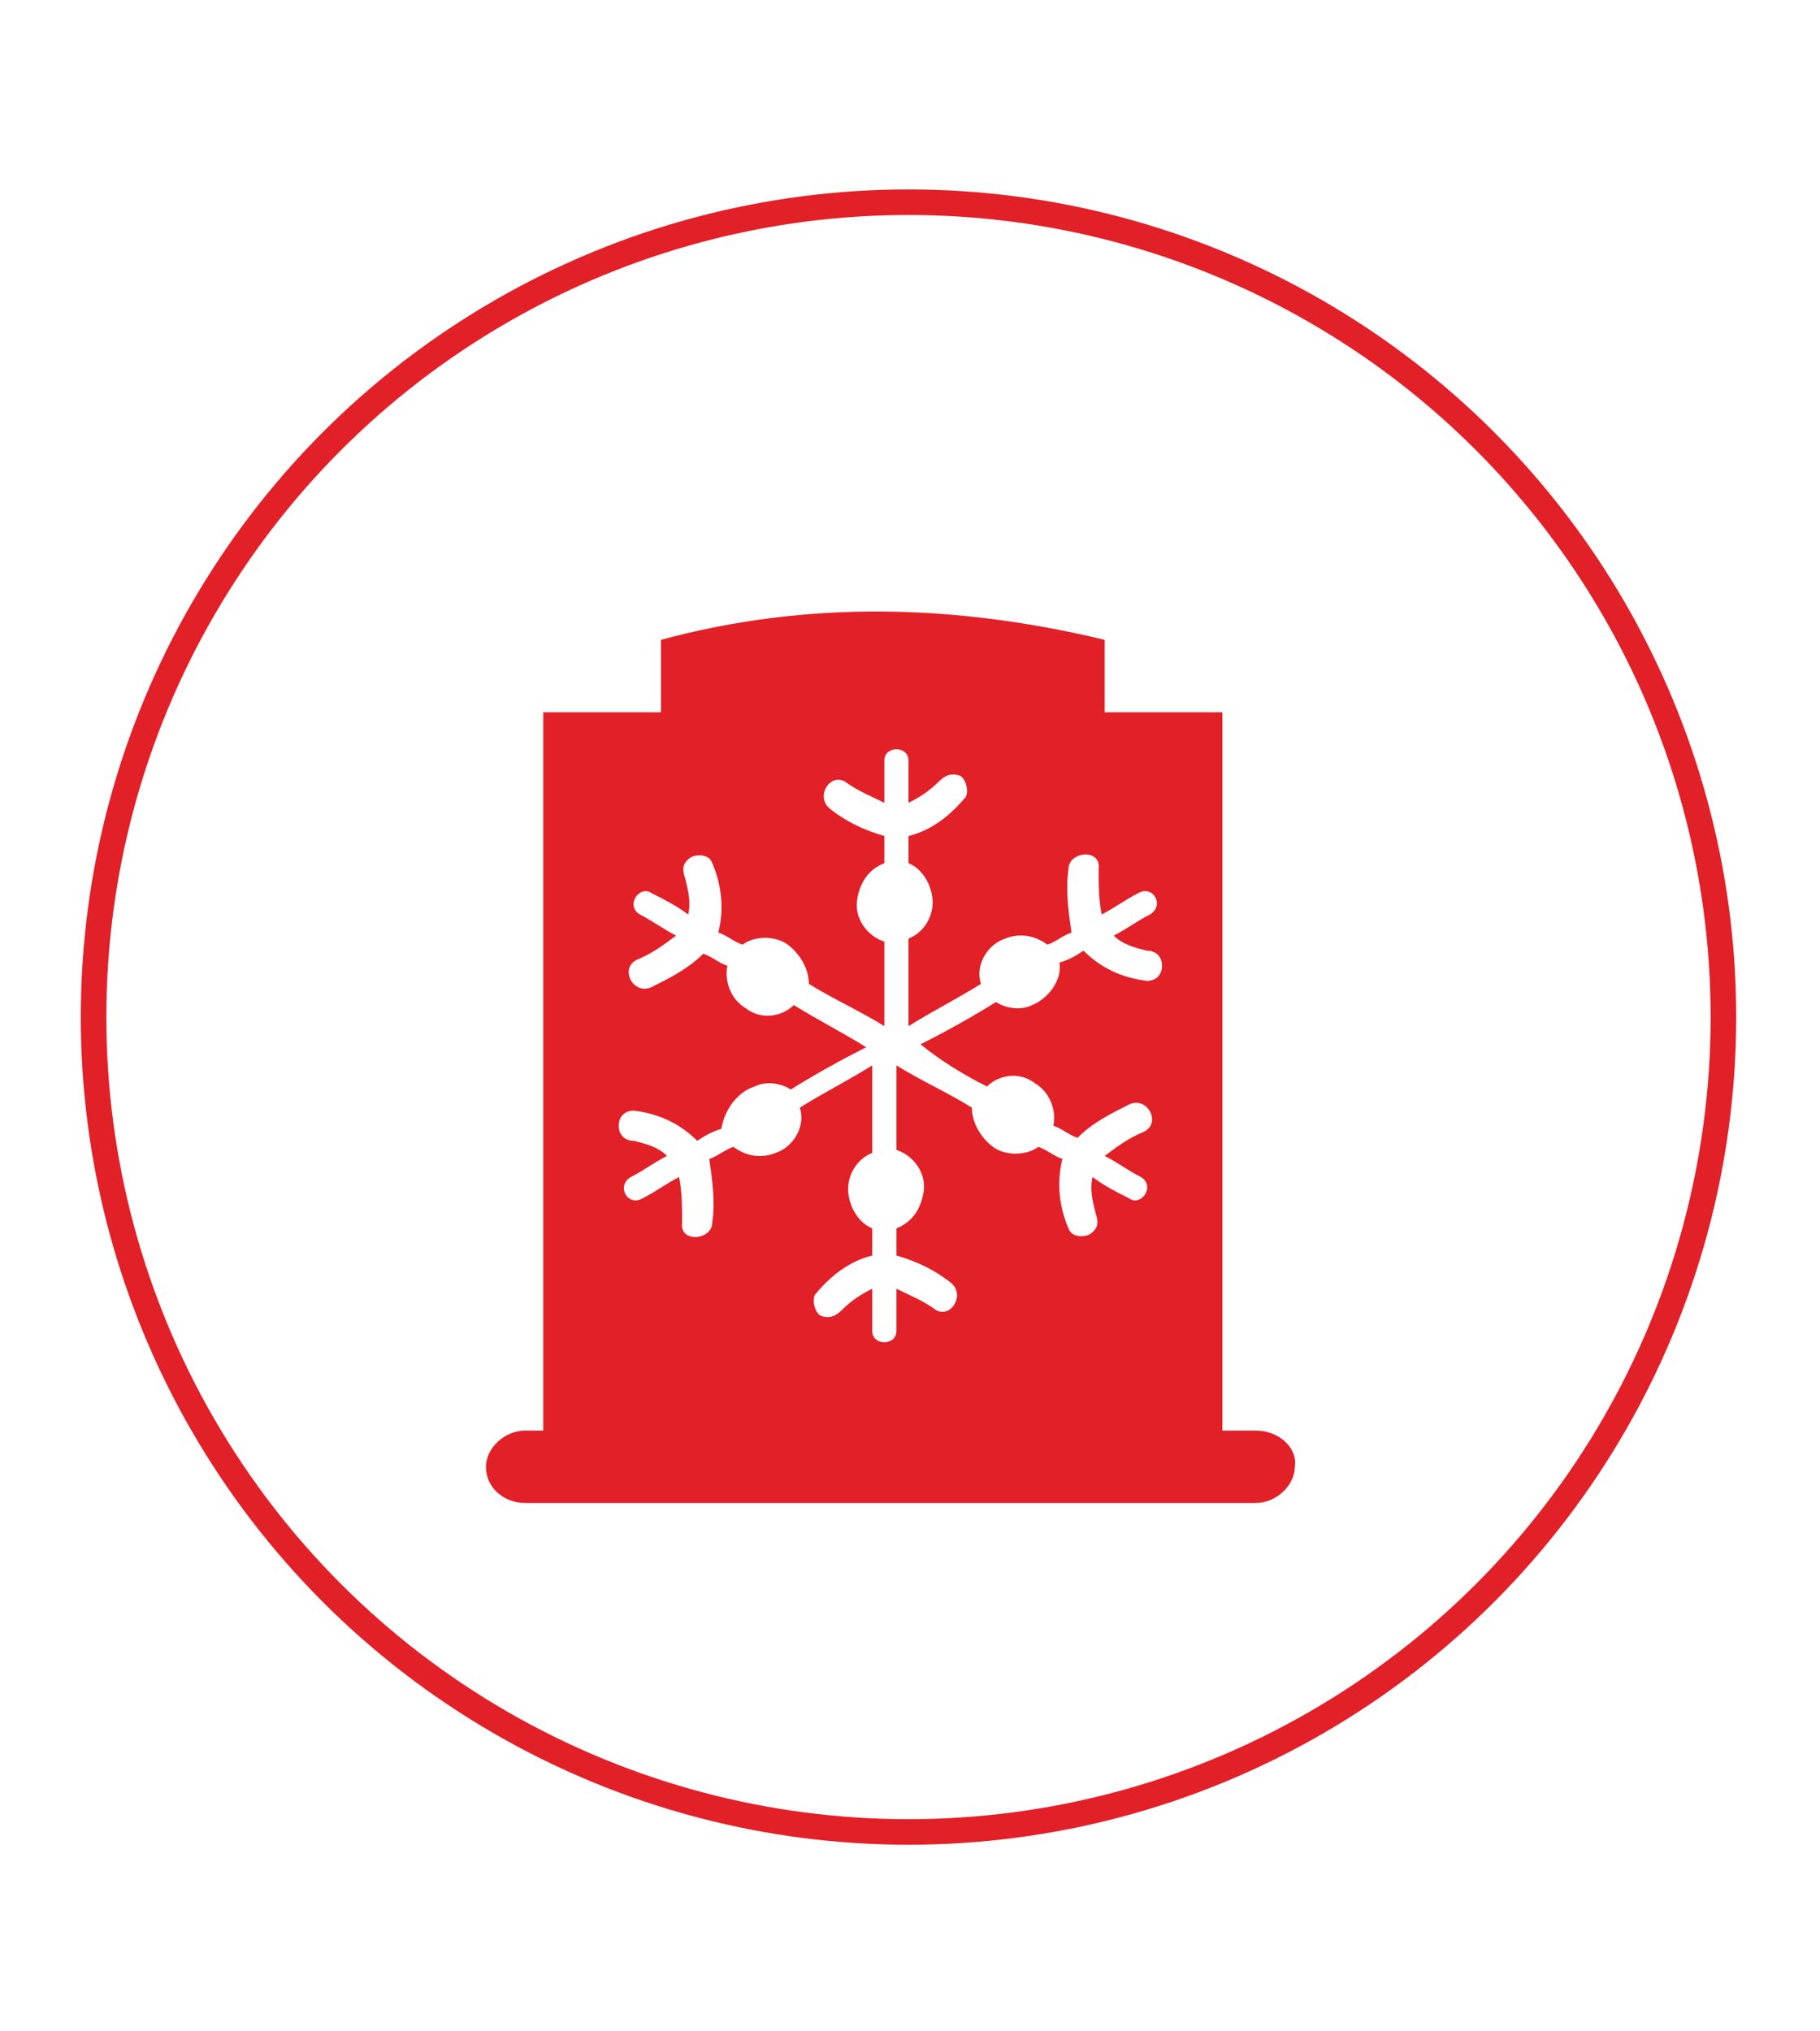
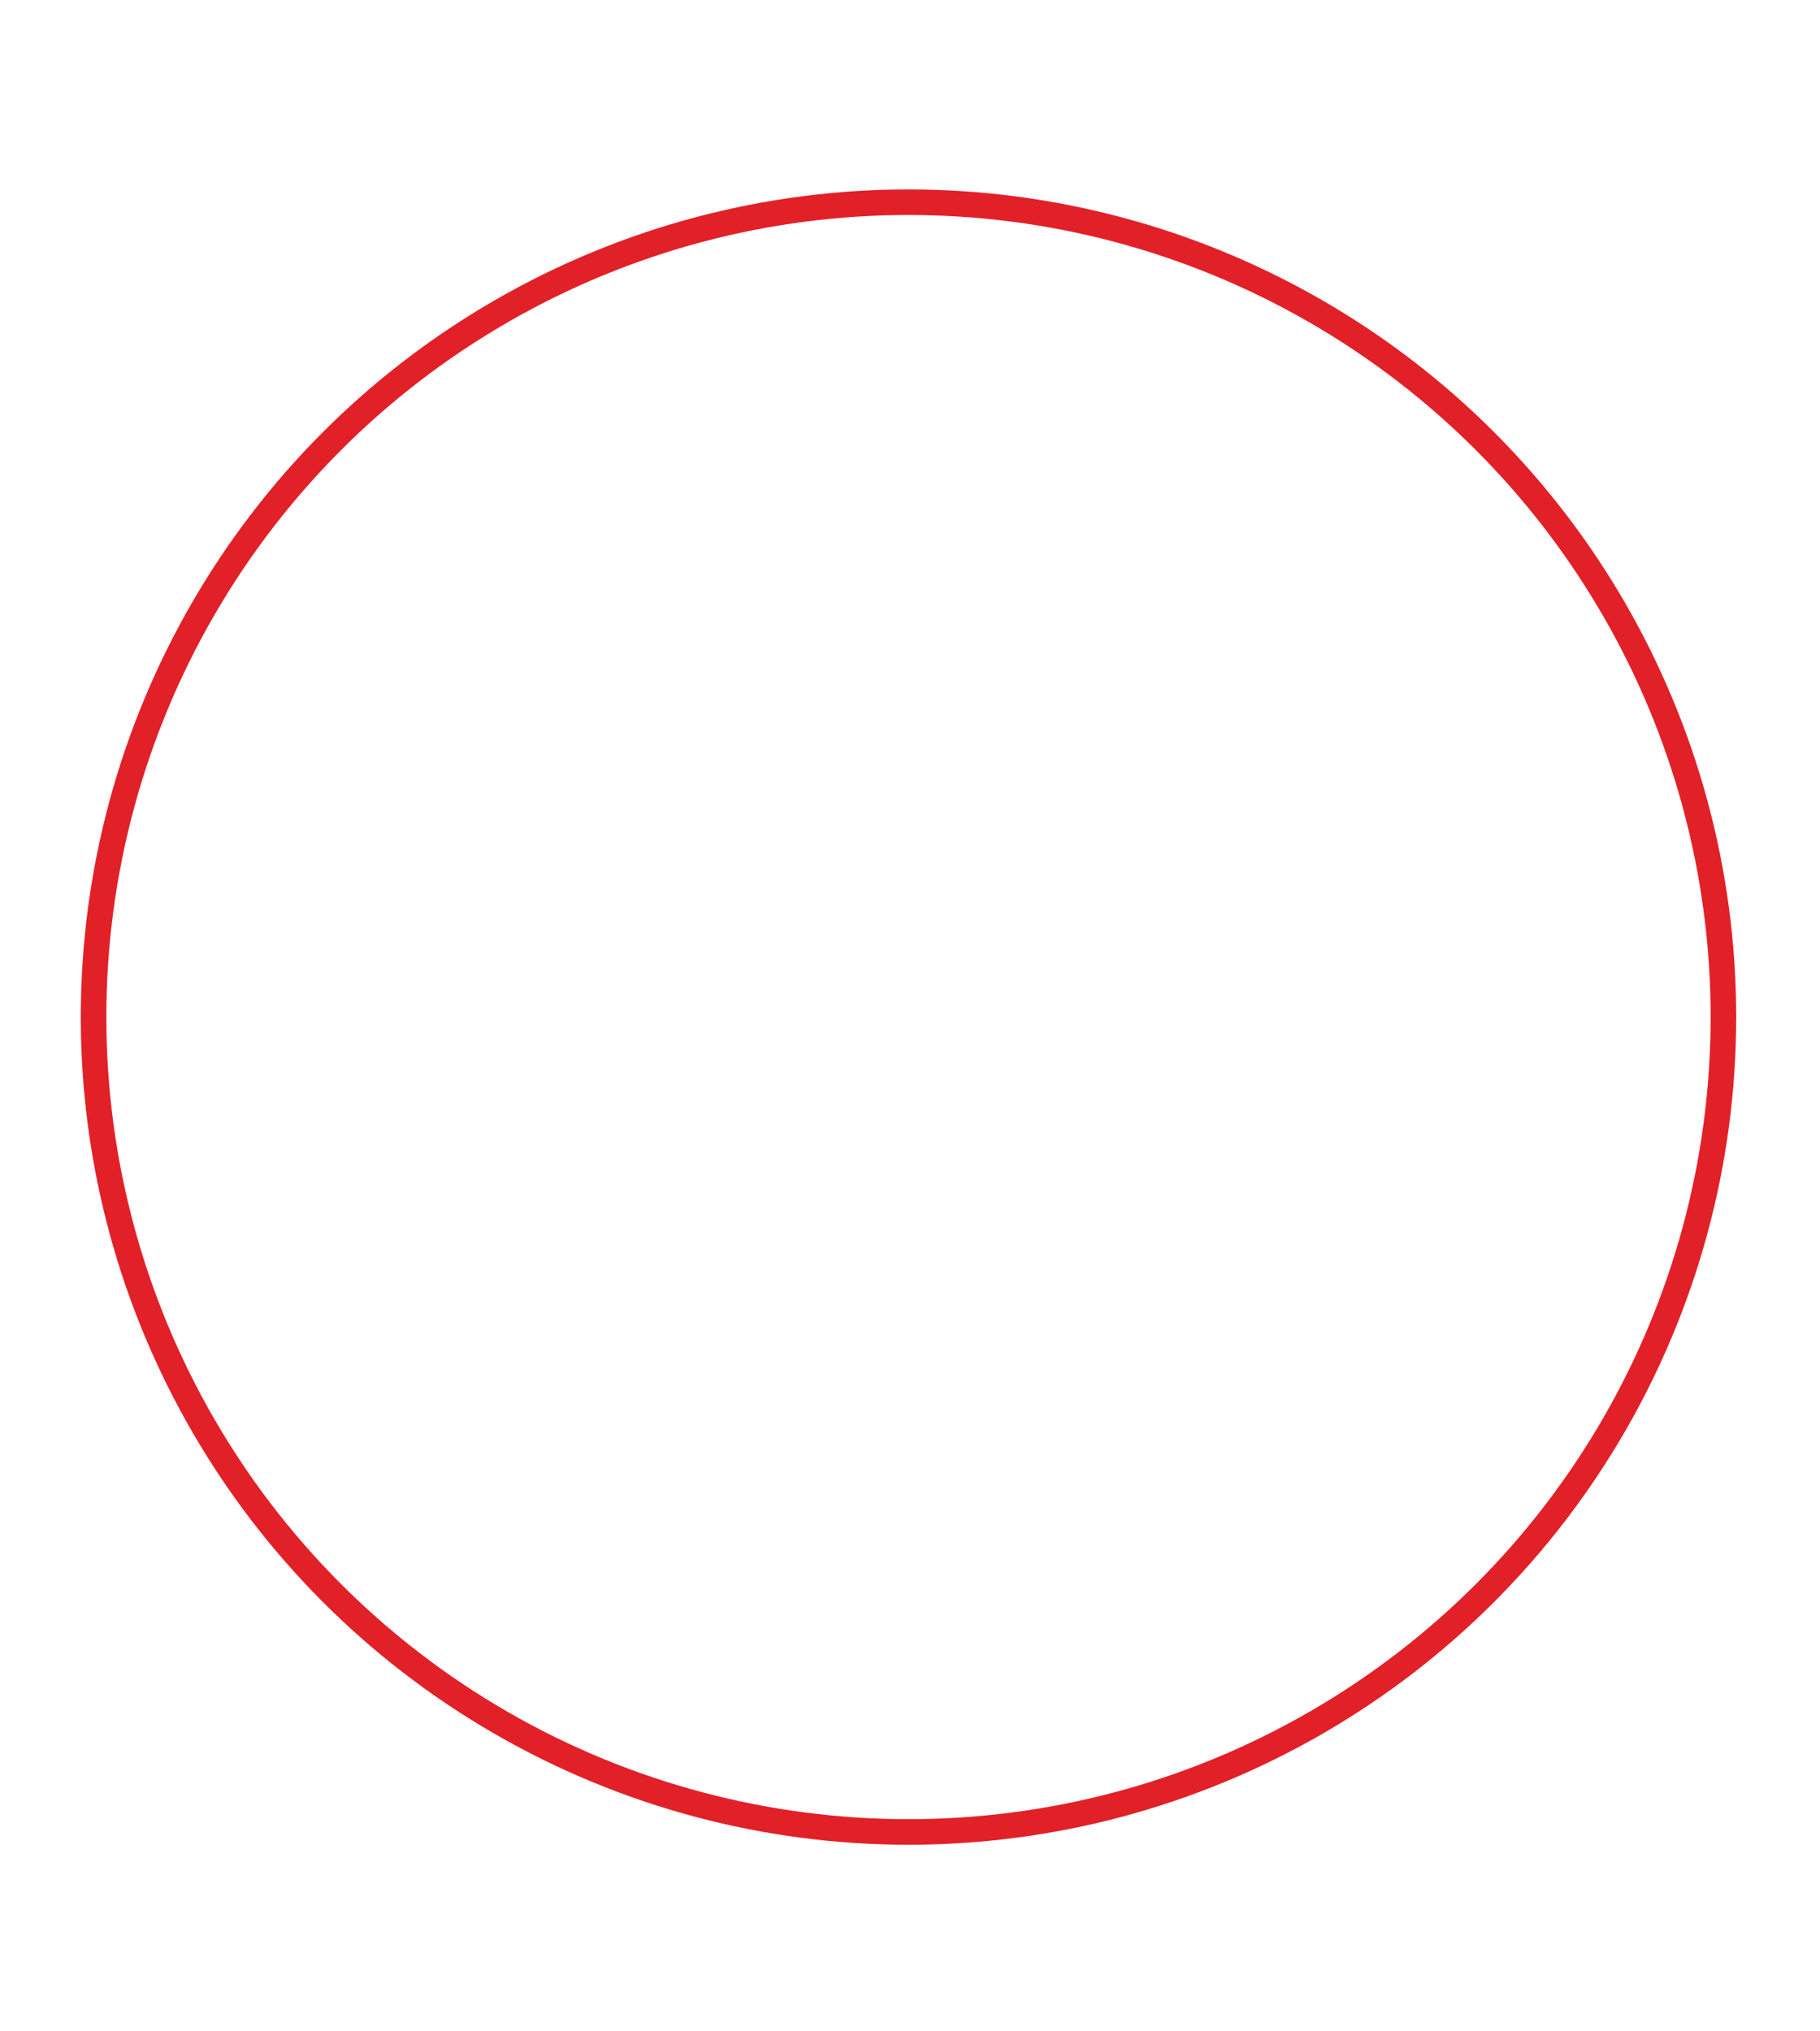
<svg xmlns="http://www.w3.org/2000/svg" version="1.1" id="Layer_1" x="0px" y="0px" viewBox="0 0 60.3 67.3" style="enable-background:new 0 0 60.3 67.3;" xml:space="preserve">
  <style type="text/css">
	.st0{fill:#FFFFFF;}
	.st1{fill:none;stroke:#E22028;stroke-width:0.847;stroke-miterlimit:10;}
	.st2{fill:#E22028;}
</style>
  <rect class="st0" width="60.3" height="67.3" />
  <g>
    <circle class="st1" cx="30.1" cy="33.7" r="27" />
-     <path class="st2" d="M41.6,47.4h-1.1V23.6h-1.8h-1h-1.1v-2.4c-5-1.2-9.9-1.3-14.7,0v2.4h-1.1h-0.6H18v23.8h-0.6   c-0.7,0-1.3,0.6-1.3,1.2c0,0.7,0.6,1.2,1.3,1.2h24.2c0.7,0,1.3-0.6,1.3-1.2C43,48,42.4,47.4,41.6,47.4z M32.7,36   c0.4-0.4,1.1-0.5,1.6-0.1c0.5,0.3,0.7,0.9,0.6,1.4c0.3,0.1,0.5,0.3,0.8,0.4c0.5-0.5,1.1-0.8,1.7-1.1c0.6-0.3,1.1,0.6,0.5,0.9   c-0.5,0.2-0.9,0.5-1.3,0.8c0.4,0.2,0.8,0.5,1.2,0.7c0.5,0.3,0,1-0.4,0.7c-0.4-0.2-0.8-0.4-1.2-0.7c-0.1,0.4,0,0.8,0.1,1.2   c0.1,0.3,0.1,0.5-0.2,0.7c-0.2,0.1-0.6,0.1-0.7-0.2c-0.3-0.7-0.4-1.5-0.2-2.3c-0.3-0.1-0.5-0.3-0.8-0.4c-0.4,0.3-1.1,0.3-1.5,0   c-0.4-0.3-0.7-0.8-0.7-1.3c-0.8-0.5-1.7-0.9-2.5-1.4c0,0.9,0,1.8,0,2.8c0.6,0.2,1,0.8,0.9,1.4c-0.1,0.6-0.4,1-0.9,1.2   c0,0.3,0,0.6,0,0.9c0.7,0.2,1.3,0.5,1.8,0.9c0.5,0.4,0,1.2-0.5,0.9c-0.4-0.3-0.9-0.5-1.3-0.7c0,0.5,0,0.9,0,1.4   c0,0.5-0.8,0.5-0.8,0c0-0.5,0-0.9,0-1.4c-0.4,0.2-0.7,0.4-1,0.7c-0.2,0.2-0.4,0.3-0.7,0.2c-0.2-0.1-0.3-0.5-0.2-0.7   c0.5-0.6,1.1-1.1,1.9-1.3c0-0.3,0-0.6,0-0.9c-0.5-0.2-0.8-0.8-0.8-1.3c0-0.5,0.3-1,0.8-1.2c0-1,0-1.9,0-2.9   c-0.8,0.5-1.6,0.9-2.4,1.4c0.2,0.6-0.2,1.3-0.8,1.5c-0.5,0.2-1,0.1-1.4-0.2c-0.3,0.1-0.5,0.3-0.8,0.4c0.1,0.7,0.2,1.4,0.1,2.1   c0,0.6-1.1,0.7-1,0c0-0.5,0-1-0.1-1.5c-0.4,0.2-0.8,0.5-1.2,0.7c-0.5,0.3-0.9-0.4-0.4-0.7c0.4-0.2,0.8-0.5,1.2-0.7   c-0.3-0.3-0.7-0.4-1.1-0.5c-0.3,0-0.5-0.2-0.5-0.5c0-0.3,0.2-0.5,0.5-0.5c0.8,0.1,1.5,0.4,2.1,1c0.3-0.2,0.5-0.3,0.8-0.4   C24,36.8,24.4,36.2,25,36c0.4-0.2,0.9-0.1,1.2,0.1c0.8-0.5,1.7-1,2.5-1.4c-0.8-0.5-1.6-0.9-2.4-1.4c-0.4,0.4-1.1,0.5-1.6,0.1   c-0.5-0.3-0.7-0.9-0.6-1.4c-0.3-0.1-0.5-0.3-0.8-0.4c-0.5,0.5-1.1,0.8-1.7,1.1c-0.6,0.3-1.1-0.6-0.5-0.9c0.5-0.2,0.9-0.5,1.3-0.8   c-0.4-0.2-0.8-0.5-1.2-0.7c-0.5-0.3,0-1,0.4-0.7c0.4,0.2,0.8,0.4,1.2,0.7c0.1-0.4,0-0.8-0.1-1.2c-0.1-0.3-0.1-0.5,0.2-0.7   c0.2-0.1,0.6-0.1,0.7,0.2c0.3,0.7,0.4,1.5,0.2,2.3c0.3,0.1,0.5,0.3,0.8,0.4c0.4-0.3,1.1-0.3,1.5,0c0.4,0.3,0.7,0.8,0.7,1.3   c0.8,0.5,1.7,0.9,2.5,1.4c0-0.9,0-1.8,0-2.8c-0.6-0.2-1-0.8-0.9-1.4c0.1-0.6,0.4-1,0.9-1.2c0-0.3,0-0.6,0-0.9   c-0.7-0.2-1.3-0.5-1.8-0.9c-0.5-0.4,0-1.2,0.5-0.9c0.4,0.3,0.9,0.5,1.3,0.7c0-0.5,0-0.9,0-1.4c0-0.5,0.8-0.5,0.8,0   c0,0.5,0,0.9,0,1.4c0.4-0.2,0.7-0.4,1-0.7c0.2-0.2,0.4-0.3,0.7-0.2c0.2,0.1,0.3,0.5,0.2,0.7c-0.5,0.6-1.1,1.1-1.9,1.3   c0,0.3,0,0.6,0,0.9c0.5,0.2,0.8,0.8,0.8,1.3c0,0.5-0.3,1-0.8,1.2c0,1,0,1.9,0,2.9c0.8-0.5,1.6-0.9,2.4-1.4   c-0.2-0.6,0.2-1.3,0.8-1.5c0.5-0.2,1-0.1,1.4,0.2c0.3-0.1,0.5-0.3,0.8-0.4c-0.1-0.7-0.2-1.4-0.1-2.1c0-0.6,1.1-0.7,1,0   c0,0.5,0,1,0.1,1.5c0.4-0.2,0.8-0.5,1.2-0.7c0.5-0.3,0.9,0.4,0.4,0.7c-0.4,0.2-0.8,0.5-1.2,0.7c0.3,0.3,0.7,0.4,1.1,0.5   c0.3,0,0.5,0.2,0.5,0.5c0,0.3-0.2,0.5-0.5,0.5c-0.8-0.1-1.5-0.4-2.1-1c-0.3,0.2-0.5,0.3-0.8,0.4c0.1,0.6-0.4,1.2-0.9,1.4   c-0.4,0.2-0.9,0.1-1.2-0.1c-0.8,0.5-1.7,1-2.5,1.4C31.1,35.1,31.9,35.6,32.7,36z" />
  </g>
</svg>